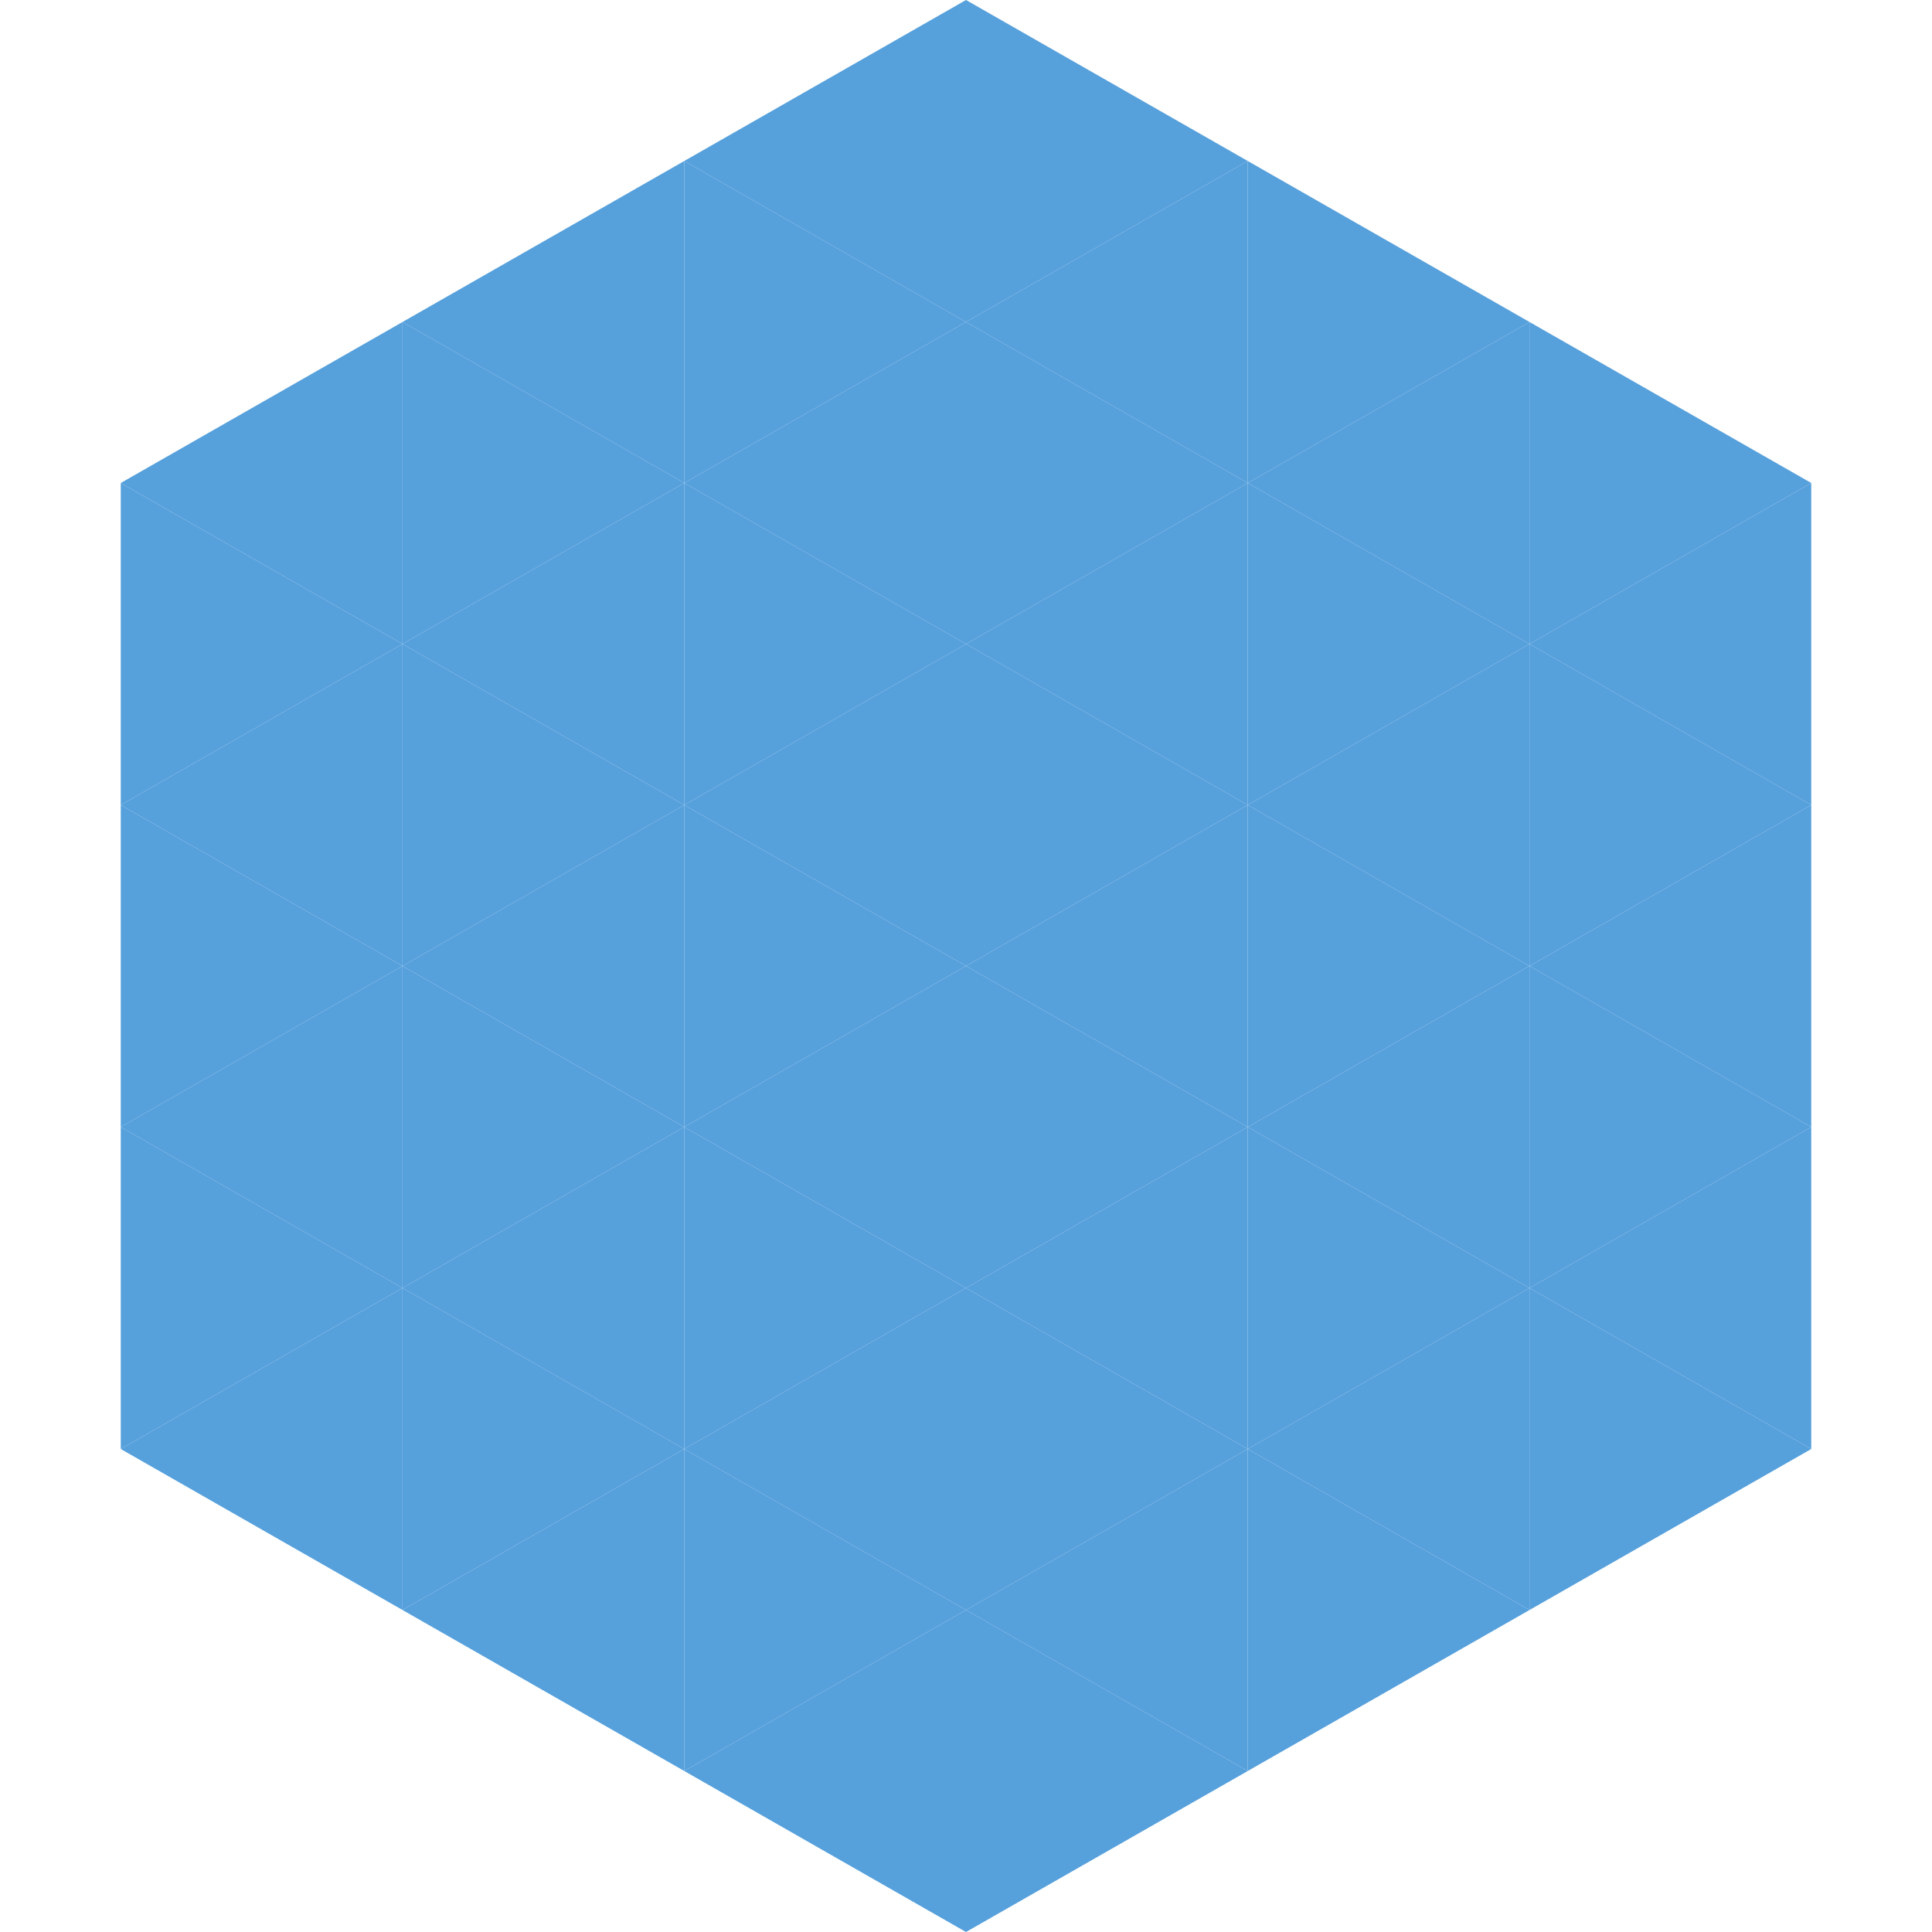
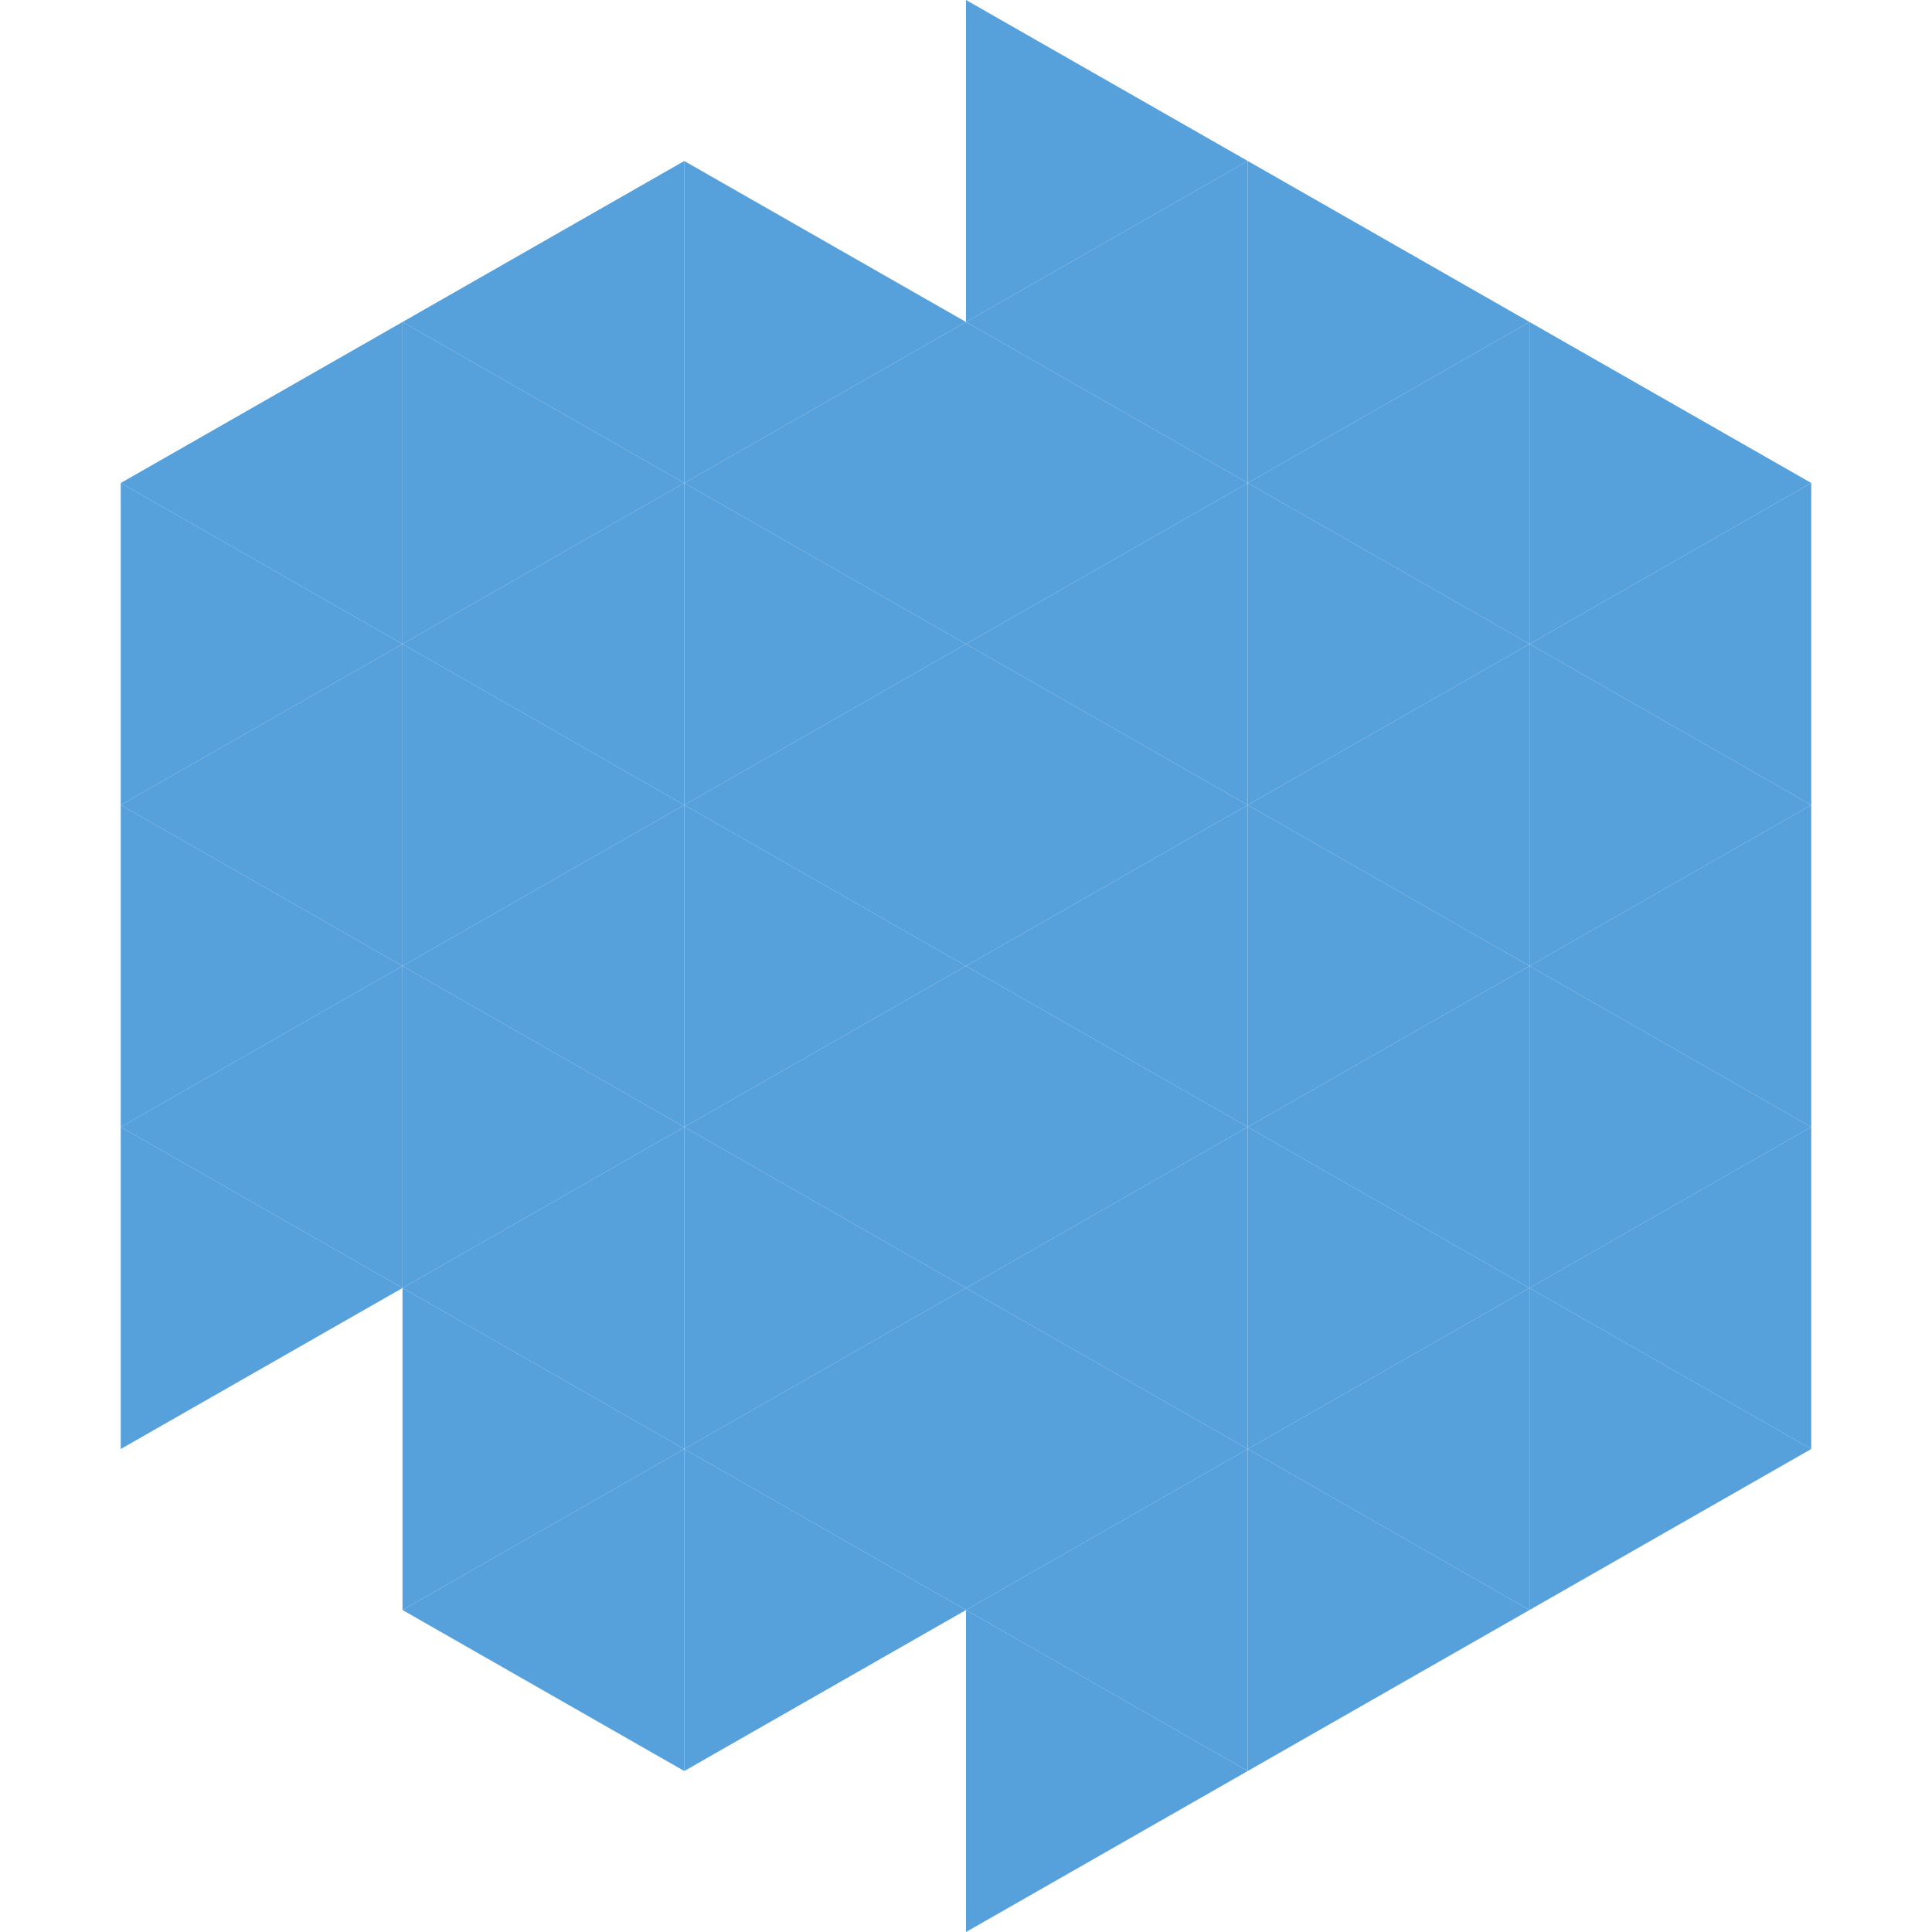
<svg xmlns="http://www.w3.org/2000/svg" width="240" height="240">
  <polygon points="50,40 15,60 50,80" style="fill:rgb(86,160,220)" />
  <polygon points="190,40 225,60 190,80" style="fill:rgb(86,160,220)" />
  <polygon points="15,60 50,80 15,100" style="fill:rgb(86,160,220)" />
  <polygon points="225,60 190,80 225,100" style="fill:rgb(86,160,220)" />
  <polygon points="50,80 15,100 50,120" style="fill:rgb(86,160,220)" />
  <polygon points="190,80 225,100 190,120" style="fill:rgb(86,160,220)" />
  <polygon points="15,100 50,120 15,140" style="fill:rgb(86,160,220)" />
  <polygon points="225,100 190,120 225,140" style="fill:rgb(86,160,220)" />
  <polygon points="50,120 15,140 50,160" style="fill:rgb(86,160,220)" />
  <polygon points="190,120 225,140 190,160" style="fill:rgb(86,160,220)" />
  <polygon points="15,140 50,160 15,180" style="fill:rgb(86,160,220)" />
  <polygon points="225,140 190,160 225,180" style="fill:rgb(86,160,220)" />
-   <polygon points="50,160 15,180 50,200" style="fill:rgb(86,160,220)" />
  <polygon points="190,160 225,180 190,200" style="fill:rgb(86,160,220)" />
  <polygon points="15,180 50,200 15,220" style="fill:rgb(255,255,255); fill-opacity:0" />
  <polygon points="225,180 190,200 225,220" style="fill:rgb(255,255,255); fill-opacity:0" />
  <polygon points="50,0 85,20 50,40" style="fill:rgb(255,255,255); fill-opacity:0" />
  <polygon points="190,0 155,20 190,40" style="fill:rgb(255,255,255); fill-opacity:0" />
  <polygon points="85,20 50,40 85,60" style="fill:rgb(86,160,220)" />
  <polygon points="155,20 190,40 155,60" style="fill:rgb(86,160,220)" />
  <polygon points="50,40 85,60 50,80" style="fill:rgb(86,160,220)" />
  <polygon points="190,40 155,60 190,80" style="fill:rgb(86,160,220)" />
  <polygon points="85,60 50,80 85,100" style="fill:rgb(86,160,220)" />
  <polygon points="155,60 190,80 155,100" style="fill:rgb(86,160,220)" />
  <polygon points="50,80 85,100 50,120" style="fill:rgb(86,160,220)" />
  <polygon points="190,80 155,100 190,120" style="fill:rgb(86,160,220)" />
  <polygon points="85,100 50,120 85,140" style="fill:rgb(86,160,220)" />
  <polygon points="155,100 190,120 155,140" style="fill:rgb(86,160,220)" />
  <polygon points="50,120 85,140 50,160" style="fill:rgb(86,160,220)" />
  <polygon points="190,120 155,140 190,160" style="fill:rgb(86,160,220)" />
  <polygon points="85,140 50,160 85,180" style="fill:rgb(86,160,220)" />
  <polygon points="155,140 190,160 155,180" style="fill:rgb(86,160,220)" />
  <polygon points="50,160 85,180 50,200" style="fill:rgb(86,160,220)" />
  <polygon points="190,160 155,180 190,200" style="fill:rgb(86,160,220)" />
  <polygon points="85,180 50,200 85,220" style="fill:rgb(86,160,220)" />
  <polygon points="155,180 190,200 155,220" style="fill:rgb(86,160,220)" />
-   <polygon points="120,0 85,20 120,40" style="fill:rgb(86,160,220)" />
  <polygon points="120,0 155,20 120,40" style="fill:rgb(86,160,220)" />
  <polygon points="85,20 120,40 85,60" style="fill:rgb(86,160,220)" />
  <polygon points="155,20 120,40 155,60" style="fill:rgb(86,160,220)" />
  <polygon points="120,40 85,60 120,80" style="fill:rgb(86,160,220)" />
  <polygon points="120,40 155,60 120,80" style="fill:rgb(86,160,220)" />
  <polygon points="85,60 120,80 85,100" style="fill:rgb(86,160,220)" />
  <polygon points="155,60 120,80 155,100" style="fill:rgb(86,160,220)" />
  <polygon points="120,80 85,100 120,120" style="fill:rgb(86,160,220)" />
  <polygon points="120,80 155,100 120,120" style="fill:rgb(86,160,220)" />
  <polygon points="85,100 120,120 85,140" style="fill:rgb(86,160,220)" />
  <polygon points="155,100 120,120 155,140" style="fill:rgb(86,160,220)" />
  <polygon points="120,120 85,140 120,160" style="fill:rgb(86,160,220)" />
  <polygon points="120,120 155,140 120,160" style="fill:rgb(86,160,220)" />
  <polygon points="85,140 120,160 85,180" style="fill:rgb(86,160,220)" />
  <polygon points="155,140 120,160 155,180" style="fill:rgb(86,160,220)" />
  <polygon points="120,160 85,180 120,200" style="fill:rgb(86,160,220)" />
  <polygon points="120,160 155,180 120,200" style="fill:rgb(86,160,220)" />
  <polygon points="85,180 120,200 85,220" style="fill:rgb(86,160,220)" />
  <polygon points="155,180 120,200 155,220" style="fill:rgb(86,160,220)" />
-   <polygon points="120,200 85,220 120,240" style="fill:rgb(86,160,220)" />
  <polygon points="120,200 155,220 120,240" style="fill:rgb(86,160,220)" />
  <polygon points="85,220 120,240 85,260" style="fill:rgb(255,255,255); fill-opacity:0" />
  <polygon points="155,220 120,240 155,260" style="fill:rgb(255,255,255); fill-opacity:0" />
</svg>